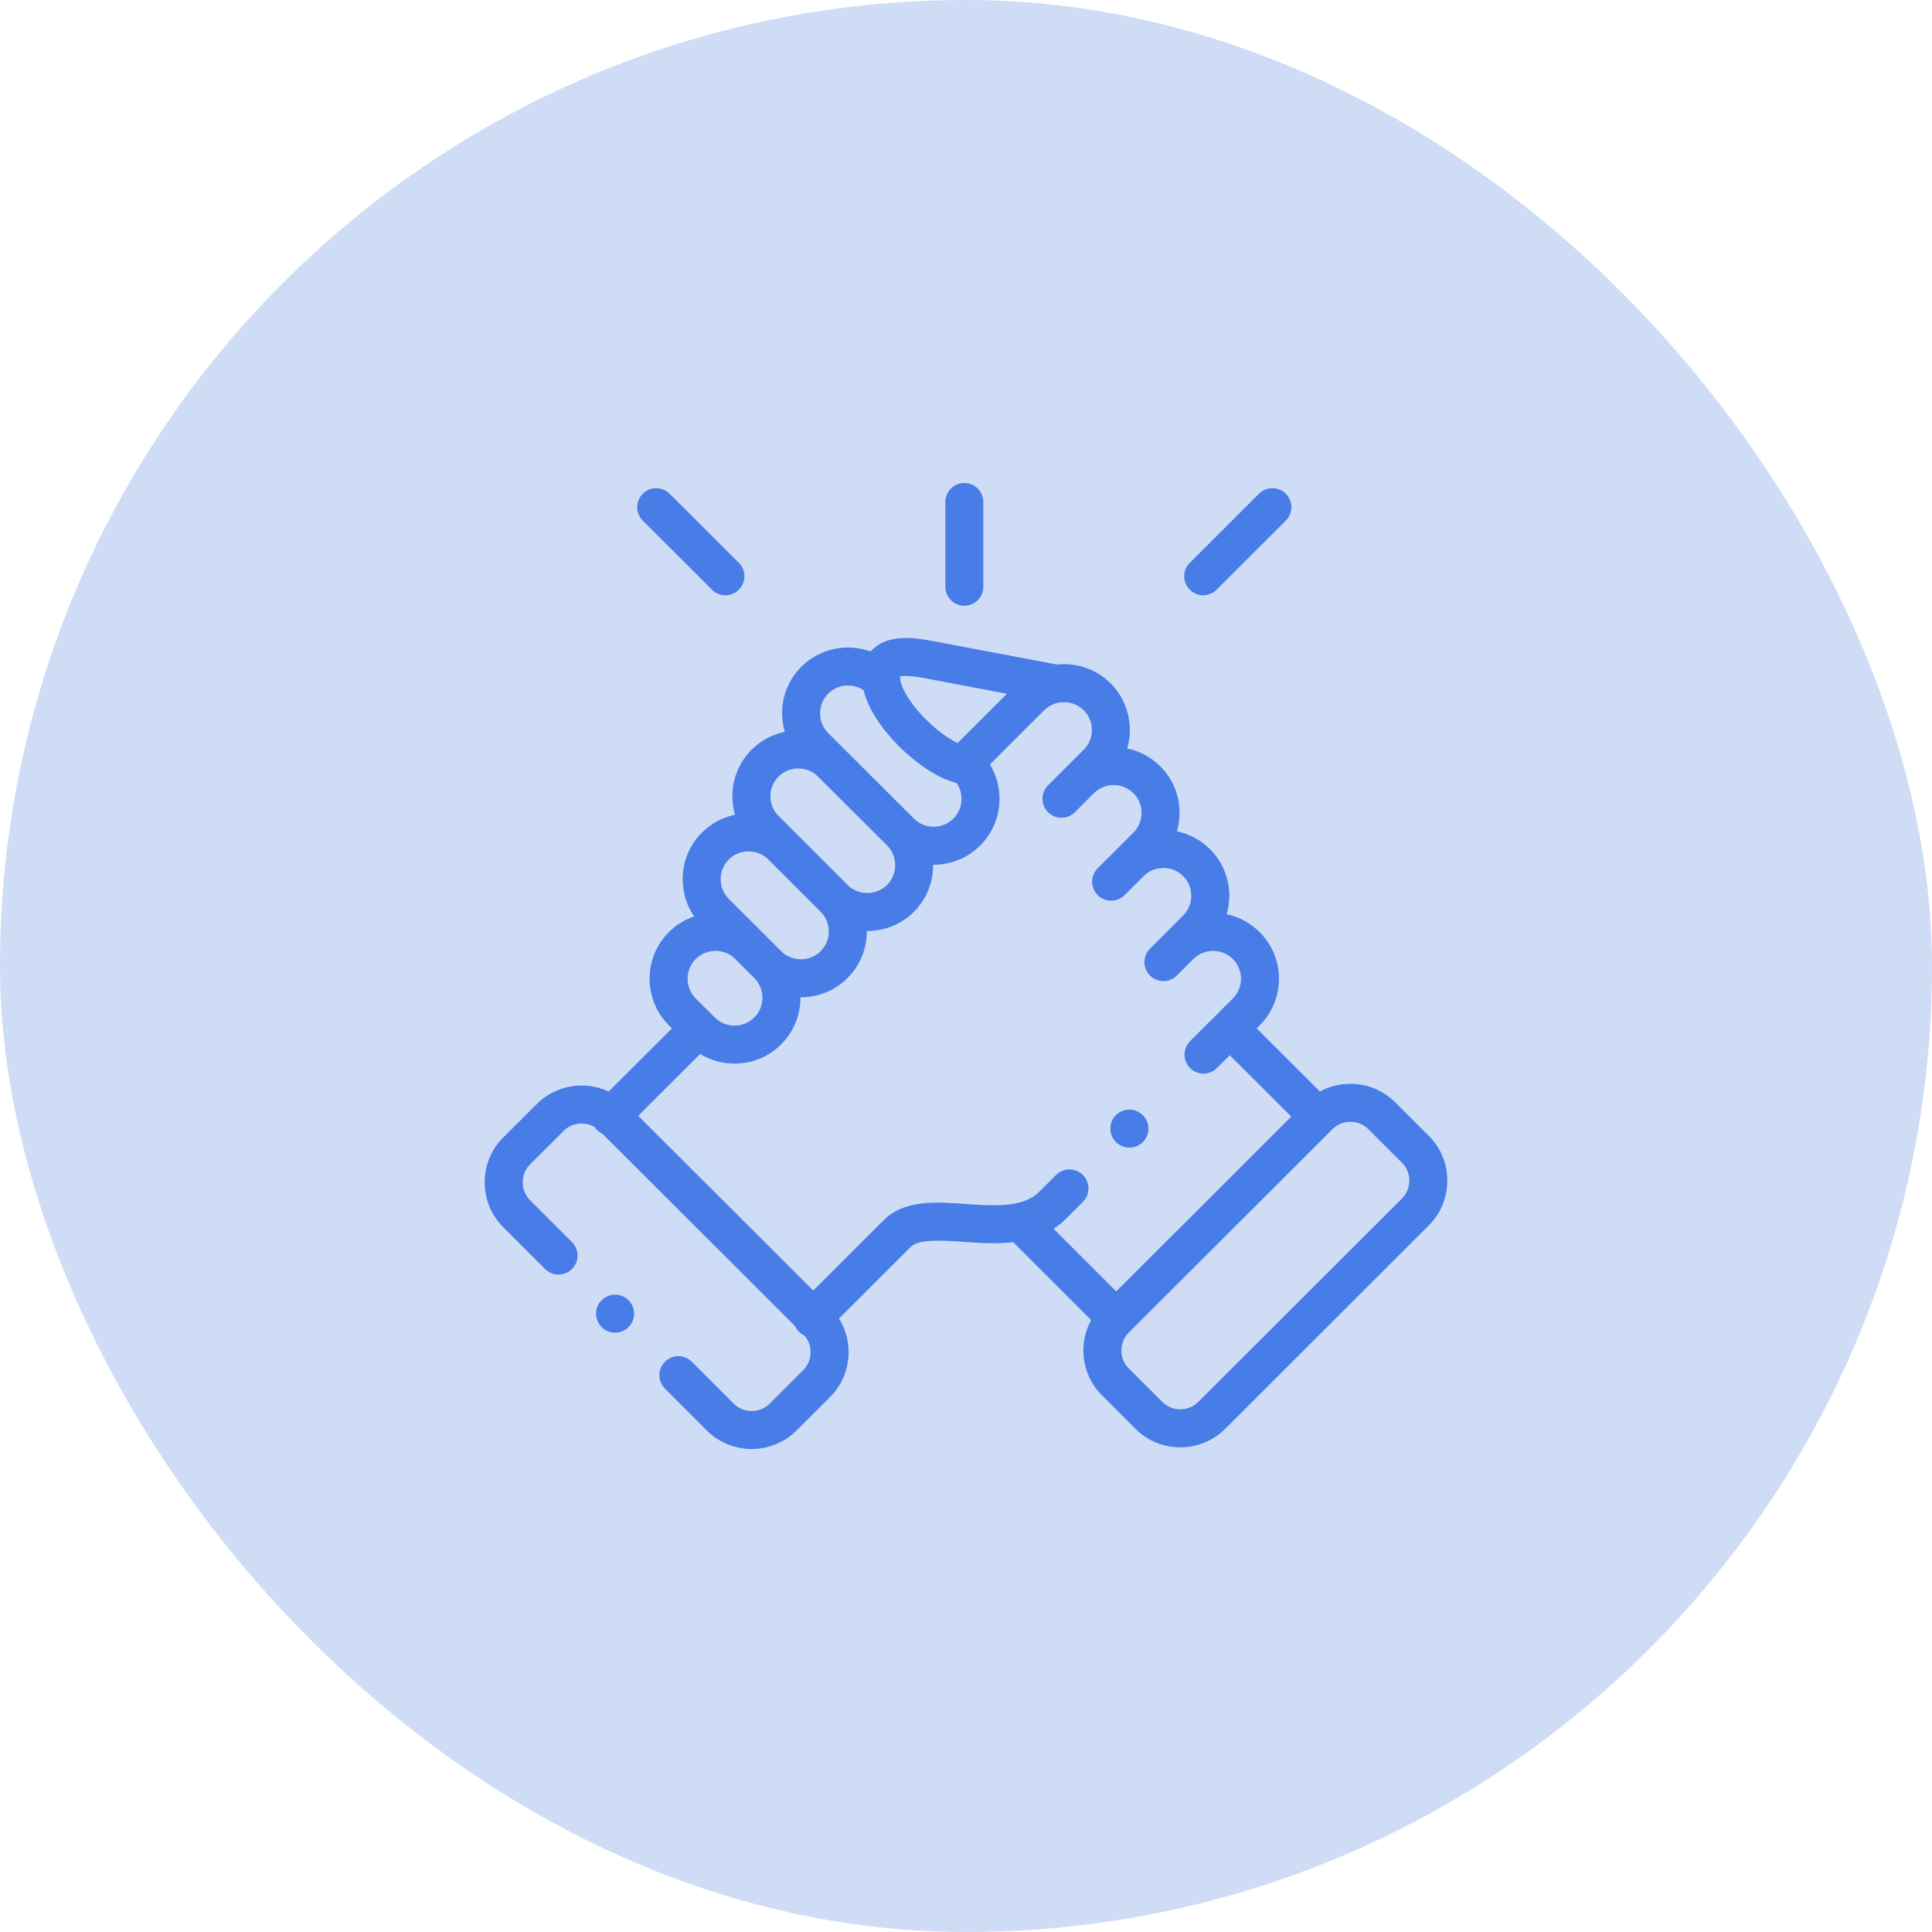
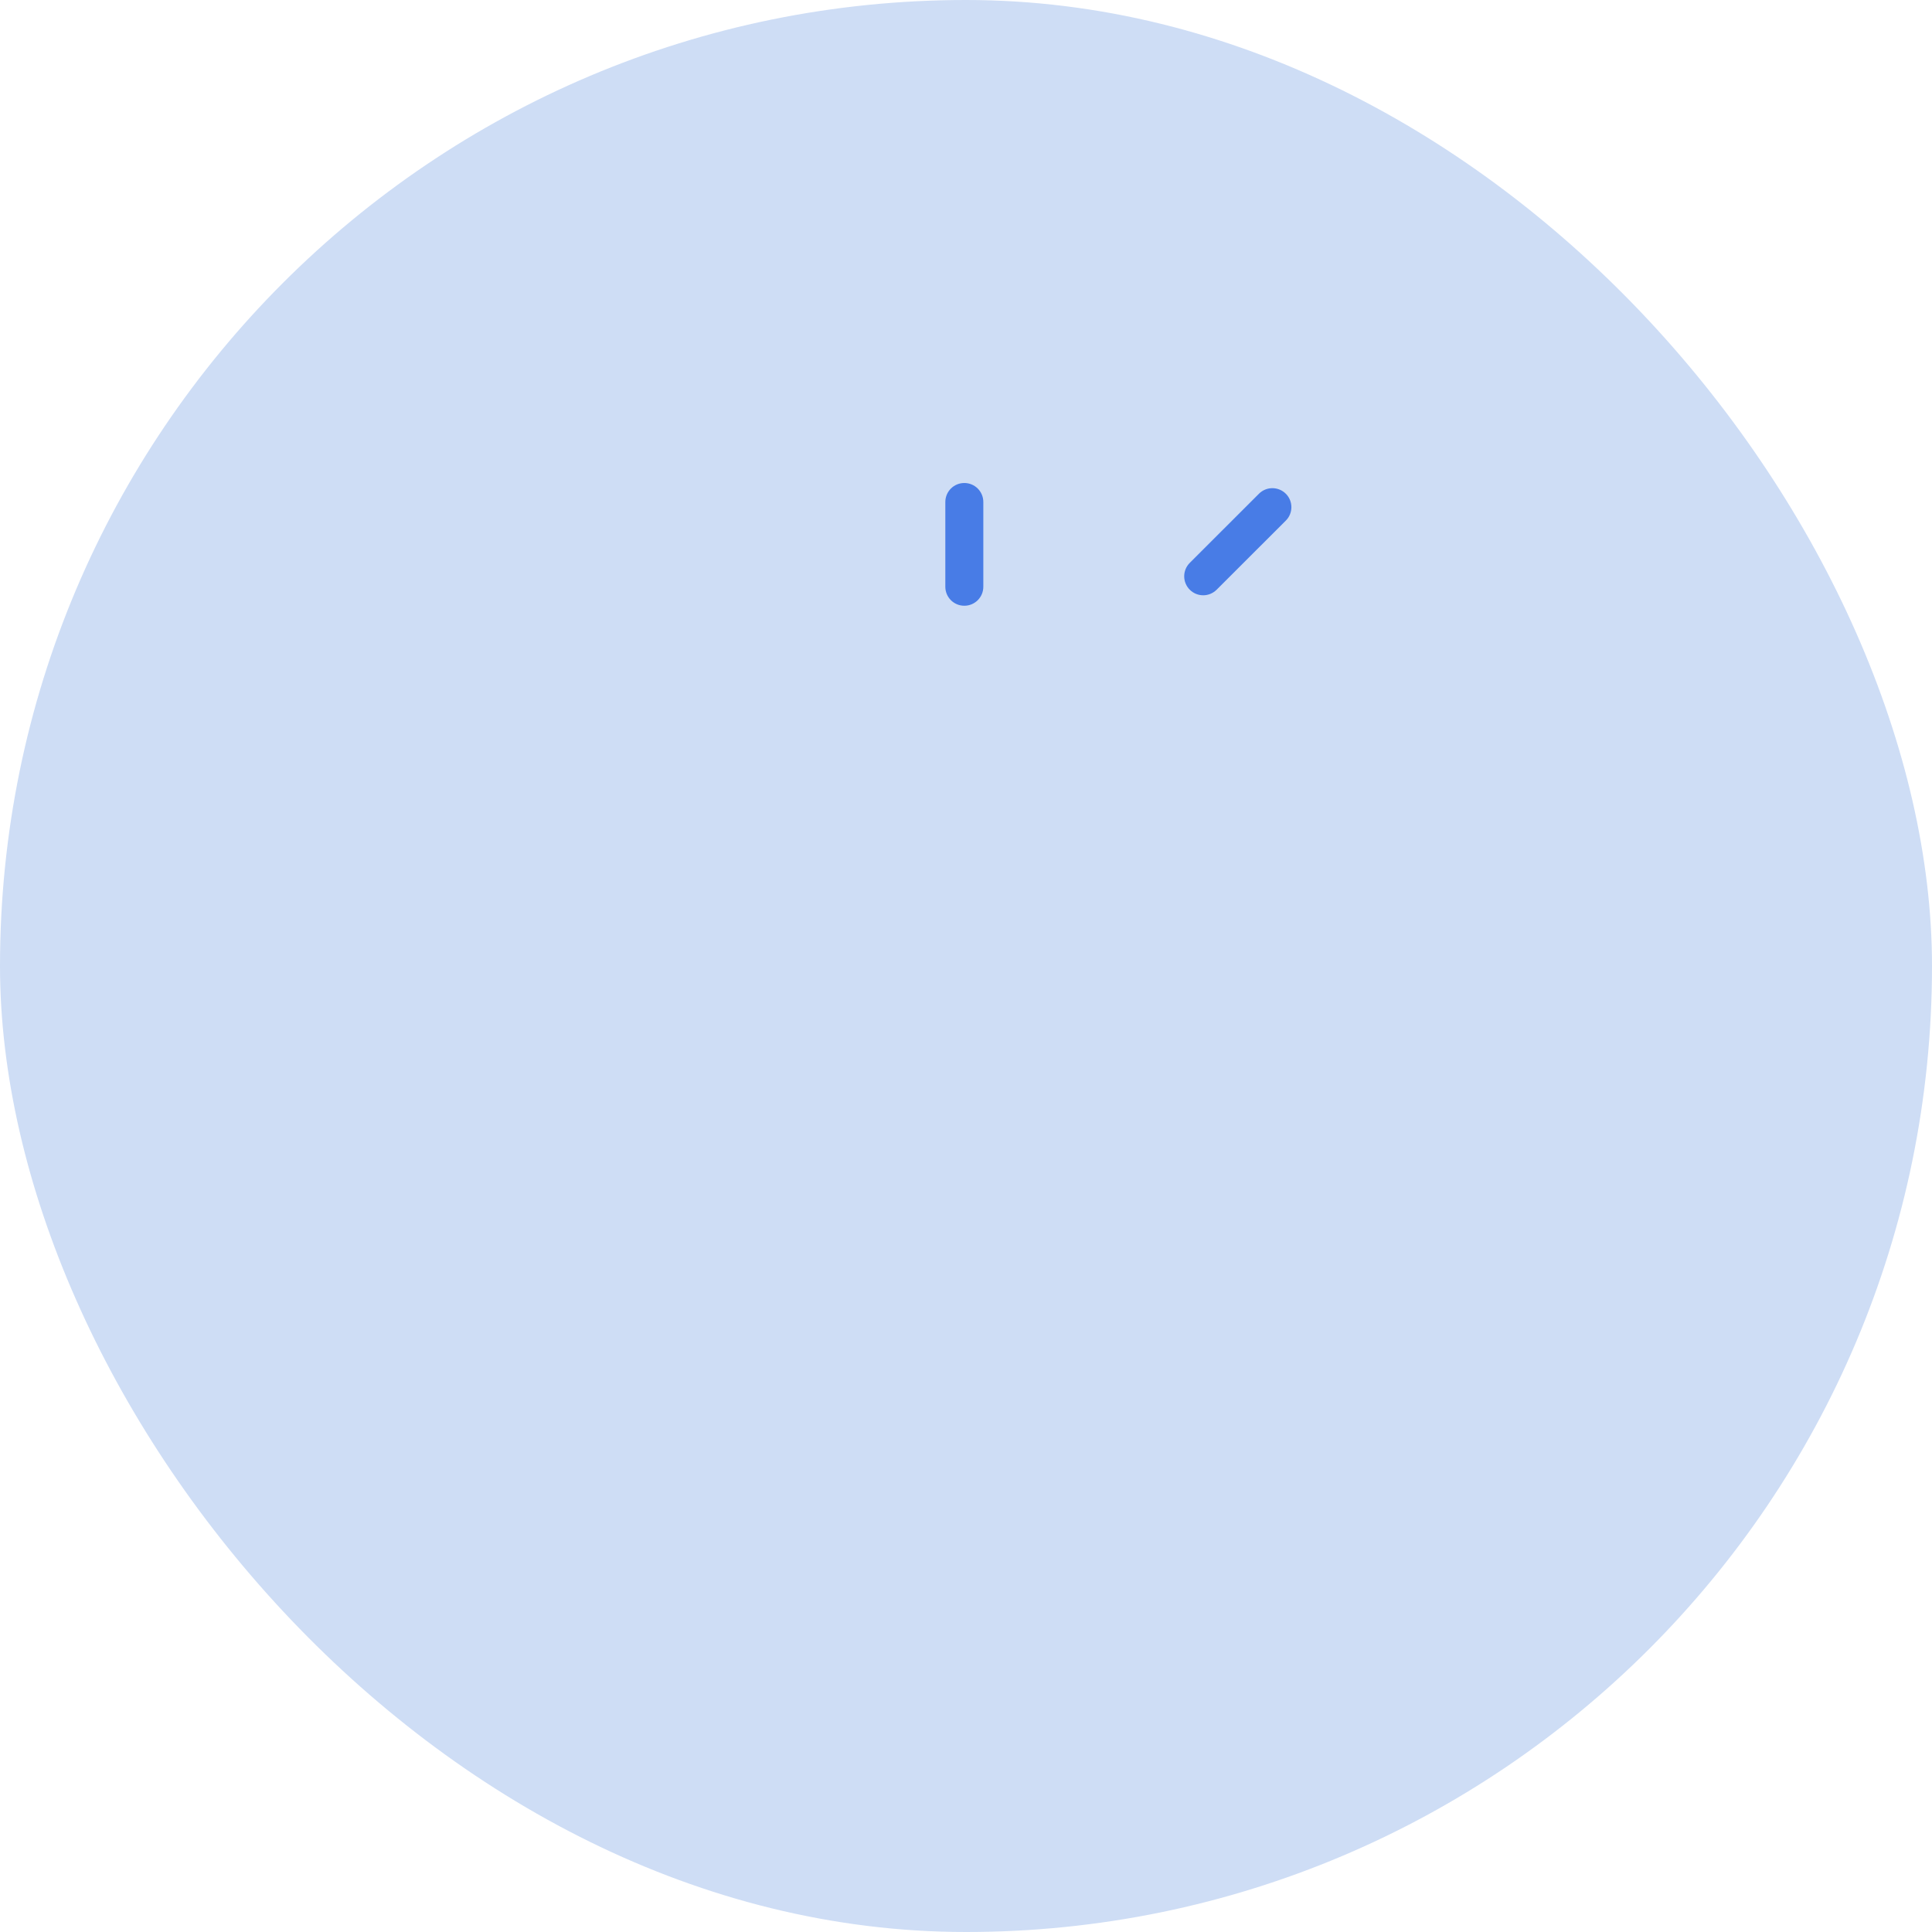
<svg xmlns="http://www.w3.org/2000/svg" version="1.1" viewBox="0 0 60 60" height="60px" width="60px">
  <title>Group 8</title>
  <desc>Created with Sketch.</desc>
  <g fill-rule="evenodd" fill="none" stroke-width="1" stroke="none" id="Homepage">
    <g transform="translate(-890, -2127)" id="Careers">
      <g transform="translate(890, 2127)" id="Group-8">
        <g fill="#CEDDF5" id="Group-6-Copy-2">
          <rect rx="30" height="60" width="60" y="0" x="0" id="Rectangle" />
        </g>
        <g fill-rule="nonzero" fill="#487CE6" transform="translate(15, 15)" id="support-(1)">
          <path id="Path" d="M14.948,3.812 C15.274,3.812 15.538,3.548 15.538,3.222 L15.538,0.59 C15.538,0.264 15.274,7.10542736e-15 14.948,7.10542736e-15 C14.622,7.10542736e-15 14.358,0.264 14.358,0.59 L14.358,3.222 C14.358,3.548 14.622,3.812 14.948,3.812 Z" />
-           <path id="Shape" d="M29.372,20.273 L28.329,19.233 C27.959,18.863 27.464,18.659 26.938,18.659 C26.601,18.659 26.278,18.742 25.991,18.899 L24.027,16.937 L24.123,16.842 C24.919,16.043 24.919,14.746 24.122,13.95 C23.838,13.665 23.483,13.474 23.095,13.394 C23.149,13.21 23.177,13.018 23.177,12.82 C23.177,12.272 22.964,11.758 22.578,11.374 C22.294,11.089 21.938,10.899 21.551,10.819 C21.604,10.635 21.632,10.442 21.632,10.245 C21.632,9.697 21.42,9.183 21.033,8.798 C20.742,8.507 20.383,8.323 20.007,8.244 C20.208,7.55 20.036,6.769 19.49,6.222 C19.036,5.769 18.419,5.575 17.825,5.638 L13.932,4.901 C13.338,4.788 12.597,4.714 12.129,5.141 C12.099,5.168 12.069,5.199 12.039,5.233 C11.314,4.969 10.468,5.126 9.886,5.707 C9.501,6.092 9.289,6.606 9.289,7.153 C9.289,7.351 9.317,7.543 9.37,7.728 C8.983,7.808 8.628,7.997 8.344,8.282 C7.958,8.666 7.745,9.18 7.745,9.727 C7.745,9.925 7.773,10.118 7.826,10.303 C7.439,10.382 7.084,10.572 6.8,10.856 C6.413,11.242 6.201,11.756 6.201,12.304 C6.201,12.723 6.326,13.123 6.558,13.46 C6.265,13.559 5.997,13.725 5.772,13.949 C4.974,14.746 4.974,16.043 5.772,16.843 L5.868,16.938 L3.903,18.899 C3.173,18.555 2.273,18.684 1.671,19.286 L0.628,20.326 C0.257,20.696 0.052,21.191 0.052,21.718 C0.052,22.245 0.257,22.739 0.628,23.11 L1.929,24.41 C2.16,24.64 2.534,24.64 2.764,24.409 C2.994,24.179 2.994,23.805 2.764,23.575 L1.462,22.275 C1.314,22.127 1.233,21.929 1.233,21.718 C1.233,21.506 1.314,21.309 1.461,21.161 L2.505,20.121 C2.765,19.861 3.164,19.822 3.467,20.003 C3.488,20.035 3.513,20.066 3.541,20.094 C3.592,20.145 3.65,20.183 3.711,20.212 L9.693,26.185 C9.721,26.247 9.76,26.305 9.811,26.356 C9.861,26.406 9.917,26.444 9.977,26.473 C10.104,26.616 10.174,26.798 10.174,26.993 C10.174,27.205 10.092,27.402 9.945,27.55 L8.902,28.591 C8.595,28.897 8.094,28.897 7.787,28.592 L6.485,27.29 C6.254,27.059 5.881,27.059 5.65,27.29 C5.42,27.52 5.42,27.894 5.65,28.124 L6.953,29.427 C7.337,29.809 7.84,30 8.344,30 C8.848,30 9.352,29.809 9.736,29.427 L10.779,28.385 C11.15,28.014 11.354,27.52 11.354,26.993 C11.354,26.617 11.249,26.258 11.055,25.948 L13.266,23.74 C13.268,23.737 13.271,23.735 13.273,23.733 C13.526,23.471 14.231,23.52 14.913,23.567 C15.398,23.601 15.938,23.638 16.465,23.577 L18.887,25.996 C18.73,26.282 18.646,26.605 18.646,26.941 C18.646,27.467 18.85,27.961 19.222,28.332 L20.264,29.374 C20.635,29.744 21.129,29.948 21.656,29.948 C22.183,29.948 22.677,29.744 23.048,29.374 L29.372,23.057 C29.743,22.686 29.948,22.192 29.948,21.665 C29.948,21.138 29.743,20.643 29.372,20.273 L29.372,20.273 Z M13.712,6.061 L16.272,6.545 L14.74,8.077 C14.503,7.963 14.178,7.75 13.822,7.409 C13.334,6.943 12.985,6.404 12.953,6.068 C12.953,6.068 12.953,6.068 12.953,6.067 C12.953,6.067 12.953,6.067 12.953,6.067 C12.951,6.043 12.95,6.024 12.95,6.009 C13.027,5.99 13.232,5.97 13.712,6.061 Z M10.72,6.542 C11.019,6.243 11.484,6.209 11.822,6.437 C12.013,7.24 12.698,7.967 13.006,8.262 C13.234,8.481 13.966,9.136 14.706,9.316 C14.806,9.459 14.86,9.63 14.86,9.81 C14.86,10.043 14.771,10.26 14.608,10.422 C14.446,10.585 14.228,10.675 13.995,10.675 C13.763,10.675 13.545,10.585 13.382,10.422 L13.382,10.422 L13.382,10.421 L10.72,7.765 C10.558,7.603 10.469,7.386 10.469,7.153 C10.469,6.921 10.558,6.704 10.72,6.542 L10.72,6.542 Z M9.178,9.117 C9.341,8.954 9.558,8.865 9.791,8.865 C10.023,8.865 10.241,8.954 10.405,9.118 L12.548,11.256 C12.885,11.594 12.885,12.144 12.549,12.481 C12.385,12.644 12.167,12.733 11.934,12.733 C11.701,12.733 11.483,12.644 11.32,12.482 L11.32,12.482 L9.694,10.856 C9.692,10.854 9.689,10.851 9.686,10.849 L9.178,10.34 C9.015,10.177 8.925,9.96 8.925,9.728 C8.925,9.496 9.015,9.28 9.178,9.117 L9.178,9.117 Z M7.634,11.691 C7.796,11.529 8.014,11.44 8.247,11.44 C8.478,11.44 8.694,11.528 8.856,11.687 L10.486,13.317 C10.649,13.479 10.739,13.696 10.739,13.928 C10.739,14.16 10.649,14.377 10.486,14.54 C10.323,14.702 10.106,14.791 9.873,14.791 C9.64,14.791 9.422,14.702 9.259,14.54 L8.668,13.949 C8.668,13.949 8.668,13.949 8.668,13.949 L7.634,12.916 C7.471,12.753 7.381,12.536 7.381,12.304 C7.381,12.072 7.471,11.854 7.634,11.691 L7.634,11.691 Z M6.606,14.784 C6.769,14.621 6.987,14.531 7.22,14.531 C7.453,14.531 7.671,14.621 7.834,14.784 L8.426,15.375 C8.588,15.537 8.678,15.754 8.678,15.986 C8.678,16.218 8.588,16.435 8.425,16.598 C8.262,16.761 8.045,16.851 7.812,16.851 C7.579,16.851 7.362,16.761 7.198,16.597 L7.124,16.523 C7.123,16.522 7.122,16.521 7.121,16.52 C7.12,16.519 7.119,16.518 7.118,16.517 L6.606,16.008 C6.269,15.67 6.269,15.121 6.606,14.784 Z M18.631,21.491 C18.401,21.26 18.027,21.26 17.797,21.49 L17.272,22.015 C16.773,22.513 15.869,22.451 14.995,22.39 C14.046,22.324 13.064,22.256 12.429,22.908 L10.255,25.079 L4.82,19.652 L6.743,17.732 C7.061,17.926 7.428,18.031 7.812,18.031 C8.36,18.031 8.875,17.818 9.259,17.434 C9.645,17.048 9.858,16.535 9.858,15.986 C9.858,15.981 9.858,15.976 9.858,15.971 C9.863,15.971 9.868,15.971 9.873,15.971 C10.421,15.971 10.935,15.759 11.319,15.375 C11.706,14.99 11.919,14.476 11.919,13.928 C11.919,13.923 11.919,13.918 11.919,13.913 C11.924,13.913 11.929,13.913 11.934,13.913 C12.482,13.913 12.996,13.702 13.383,13.316 C13.785,12.913 13.984,12.383 13.98,11.854 C13.985,11.854 13.99,11.855 13.996,11.855 C14.544,11.855 15.058,11.642 15.443,11.257 C15.828,10.872 16.041,10.358 16.041,9.81 C16.041,9.427 15.937,9.061 15.742,8.743 L17.428,7.058 C17.554,6.933 17.709,6.855 17.871,6.822 C17.889,6.82 17.906,6.818 17.923,6.814 C18.184,6.778 18.457,6.859 18.656,7.057 C18.994,7.395 18.994,7.945 18.658,8.282 L18.144,8.793 C18.143,8.795 18.141,8.796 18.139,8.798 L17.548,9.388 C17.317,9.619 17.317,9.992 17.547,10.223 C17.778,10.454 18.151,10.454 18.382,10.223 L18.897,9.709 C18.897,9.709 18.897,9.708 18.897,9.708 L18.975,9.631 C19.314,9.295 19.862,9.296 20.2,9.634 C20.363,9.796 20.452,10.013 20.452,10.245 C20.452,10.477 20.363,10.694 20.199,10.857 L19.682,11.374 C19.682,11.374 19.682,11.374 19.682,11.375 L19.091,11.963 C18.86,12.193 18.859,12.567 19.089,12.798 C19.319,13.029 19.693,13.03 19.924,12.8 L20.518,12.208 C20.68,12.045 20.898,11.956 21.13,11.956 C21.363,11.956 21.581,12.045 21.744,12.209 C21.907,12.371 21.996,12.588 21.996,12.82 C21.996,13.052 21.907,13.269 21.743,13.432 L20.714,14.462 C20.483,14.692 20.483,15.066 20.714,15.296 C20.829,15.412 20.98,15.469 21.131,15.469 C21.282,15.469 21.433,15.412 21.548,15.296 L22.053,14.792 C22.056,14.789 22.059,14.786 22.062,14.783 C22.224,14.621 22.442,14.531 22.674,14.531 C22.907,14.531 23.125,14.621 23.288,14.784 C23.625,15.121 23.625,15.67 23.288,16.007 L22.775,16.52 C22.775,16.52 22.774,16.52 22.774,16.52 C22.774,16.52 22.774,16.521 22.774,16.521 L21.959,17.334 C21.729,17.564 21.729,17.938 21.959,18.169 C22.074,18.284 22.225,18.342 22.376,18.342 C22.527,18.342 22.678,18.284 22.793,18.169 L23.192,17.771 L25.101,19.678 L19.666,25.106 L17.718,23.161 C17.854,23.074 17.984,22.971 18.106,22.849 L18.631,22.325 C18.861,22.095 18.862,21.721 18.631,21.491 L18.631,21.491 Z M28.538,22.222 L22.214,28.538 C22.066,28.686 21.868,28.768 21.656,28.768 C21.444,28.768 21.246,28.686 21.098,28.538 L20.055,27.497 C19.908,27.349 19.826,27.152 19.826,26.941 C19.826,26.73 19.908,26.533 20.055,26.385 L26.38,20.068 C26.528,19.92 26.726,19.839 26.938,19.839 C27.149,19.839 27.347,19.92 27.496,20.068 L28.538,21.108 C28.686,21.255 28.767,21.453 28.767,21.665 C28.767,21.876 28.686,22.074 28.538,22.222 L28.538,22.222 Z" />
-           <path id="Path" d="M7.112,3.315 C7.227,3.43 7.378,3.487 7.529,3.487 C7.68,3.487 7.831,3.429 7.946,3.314 C8.177,3.083 8.176,2.709 7.946,2.479 L5.795,0.333 C5.565,0.103 5.191,0.103 4.961,0.334 C4.731,0.565 4.731,0.938 4.962,1.169 L7.112,3.315 Z" />
          <path id="Path" d="M22.367,3.487 C22.517,3.487 22.668,3.429 22.784,3.314 L24.932,1.168 C25.163,0.938 25.163,0.564 24.933,0.334 C24.702,0.103 24.329,0.103 24.098,0.333 L21.95,2.48 C21.719,2.71 21.719,3.083 21.949,3.314 C22.064,3.429 22.215,3.487 22.367,3.487 Z" />
-           <path id="Path" d="M3.681,25.383 C3.452,25.615 3.456,25.989 3.688,26.218 L3.69,26.219 C3.804,26.332 3.953,26.388 4.102,26.388 C4.255,26.388 4.408,26.329 4.523,26.211 C4.752,25.979 4.748,25.604 4.515,25.376 C4.283,25.147 3.909,25.151 3.681,25.383 L3.681,25.383 Z" />
-           <path id="Path" d="M20.075,20.641 C20.164,20.641 20.255,20.62 20.341,20.577 C20.632,20.43 20.749,20.076 20.602,19.785 C20.455,19.494 20.1,19.377 19.809,19.523 L19.806,19.525 C19.515,19.672 19.4,20.026 19.547,20.317 C19.65,20.522 19.859,20.641 20.075,20.641 L20.075,20.641 Z" />
        </g>
      </g>
    </g>
  </g>
</svg>